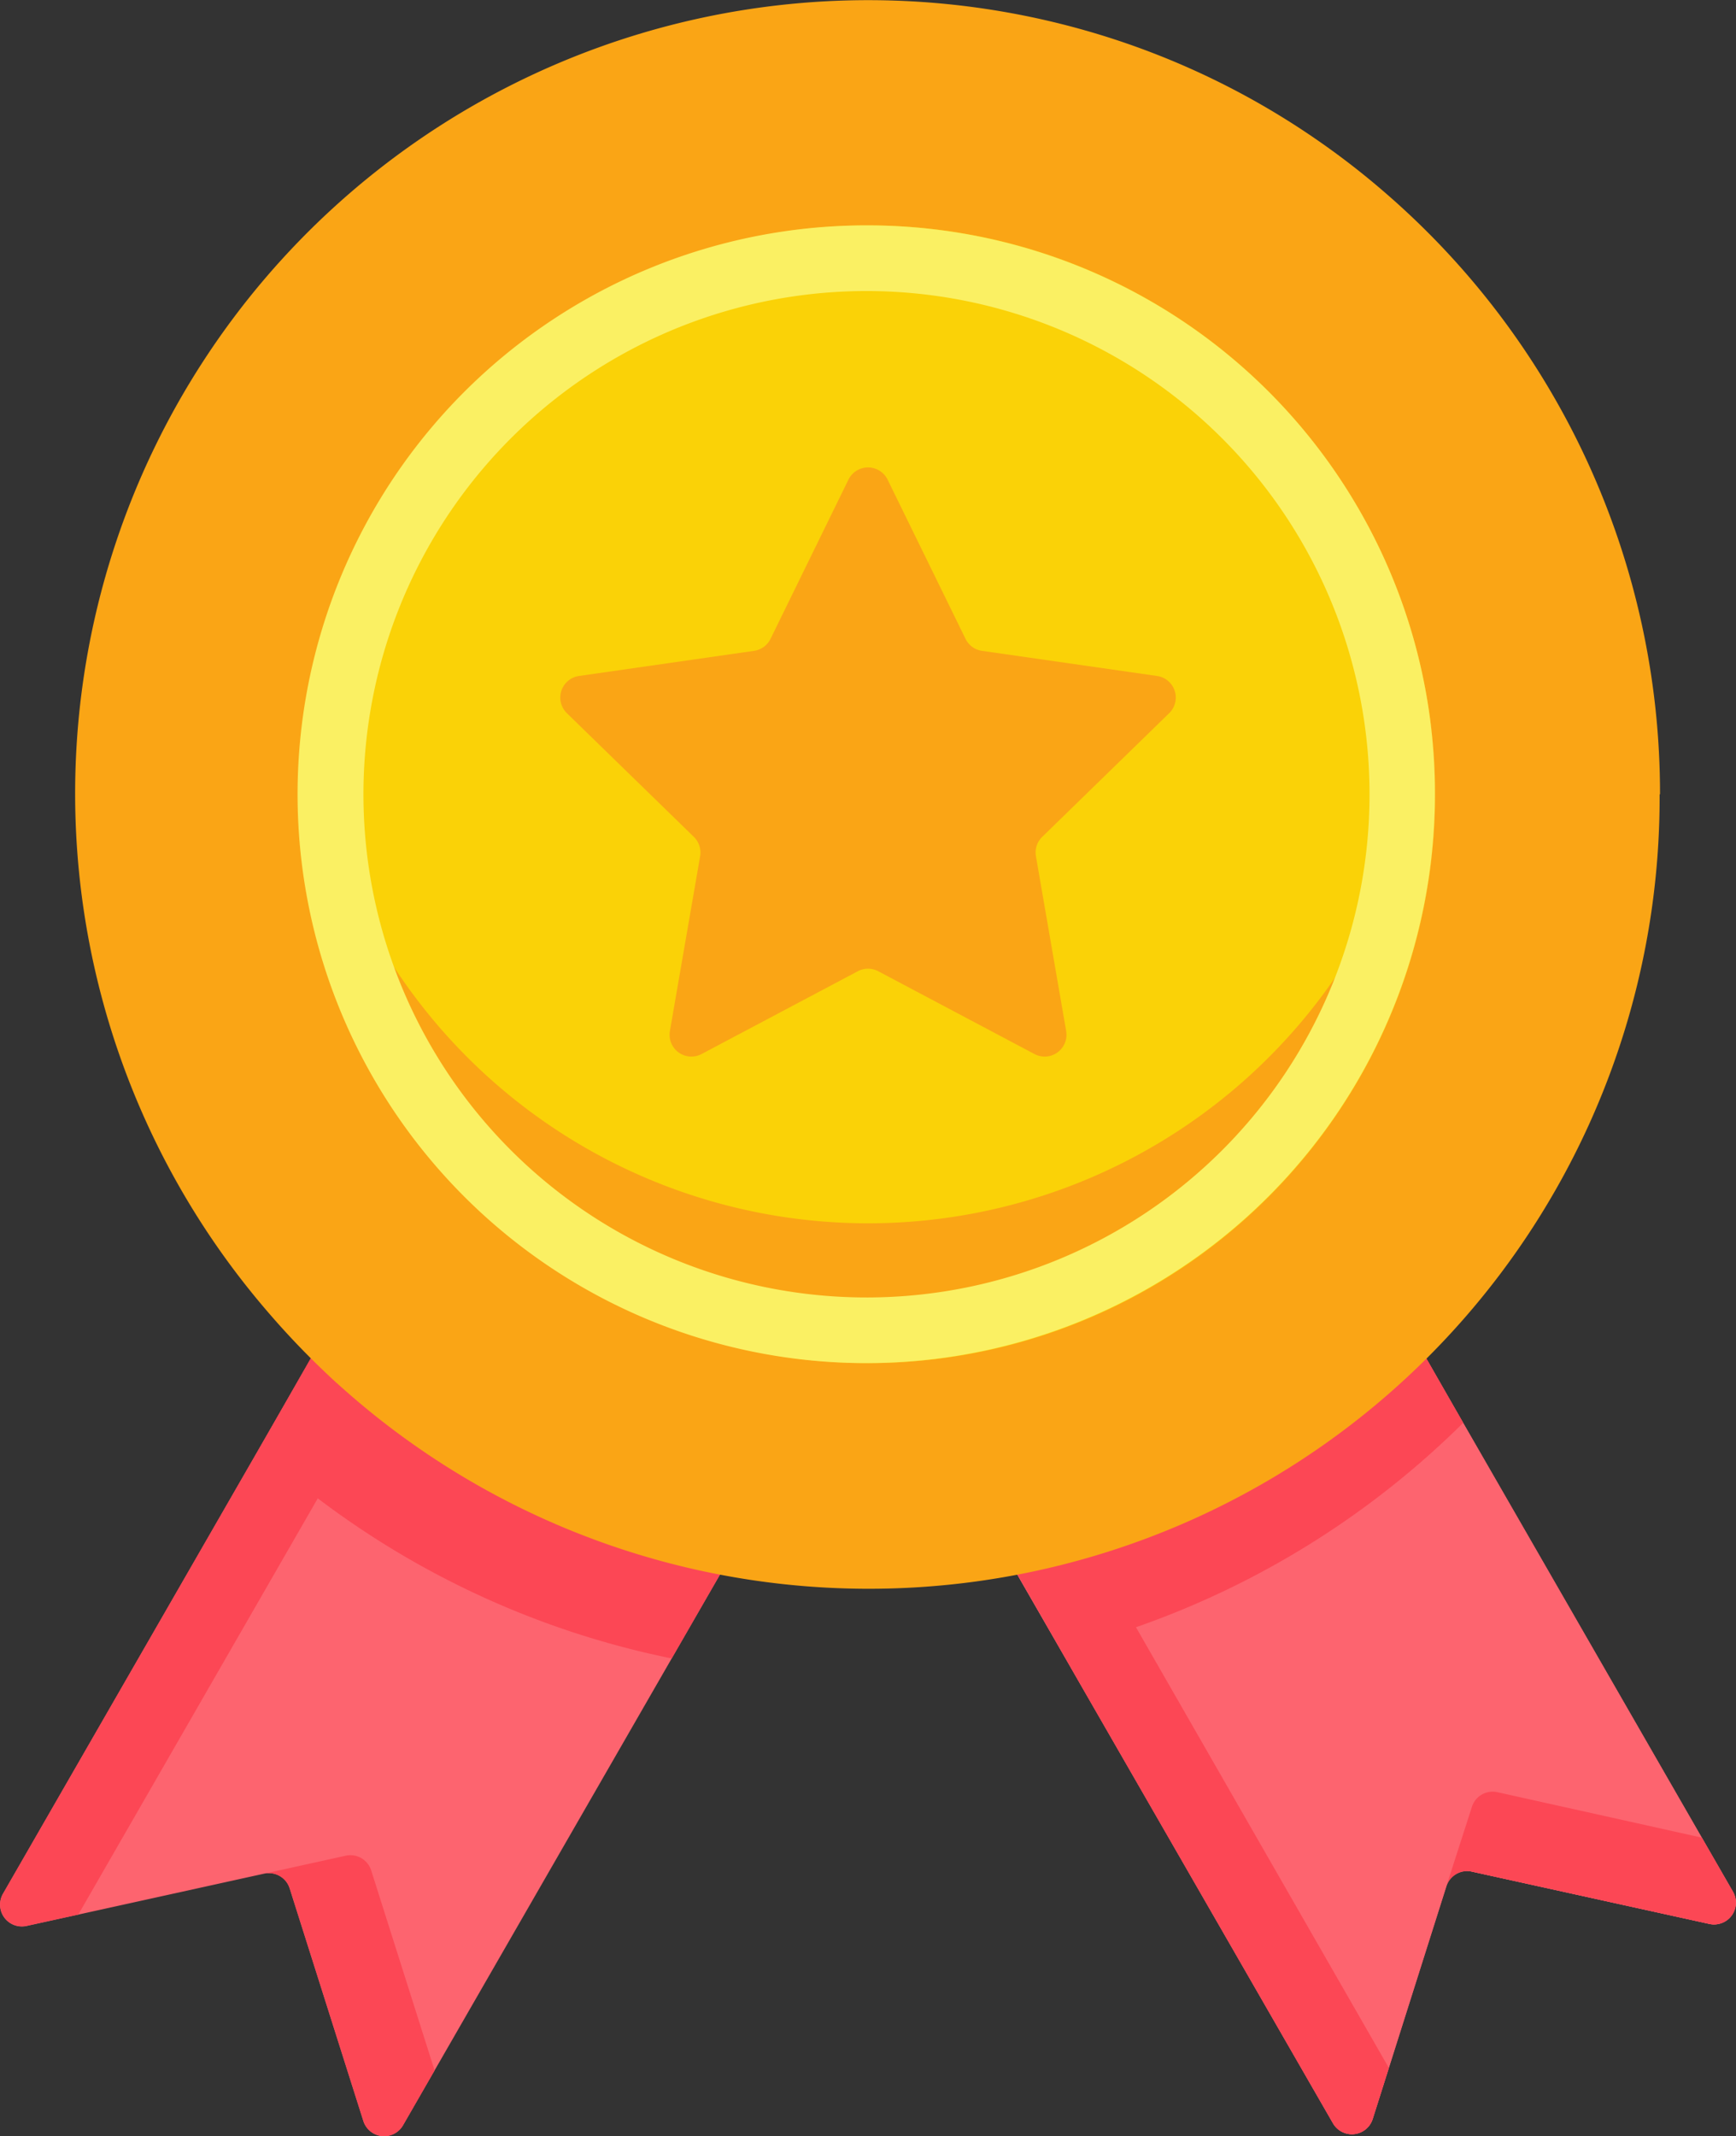
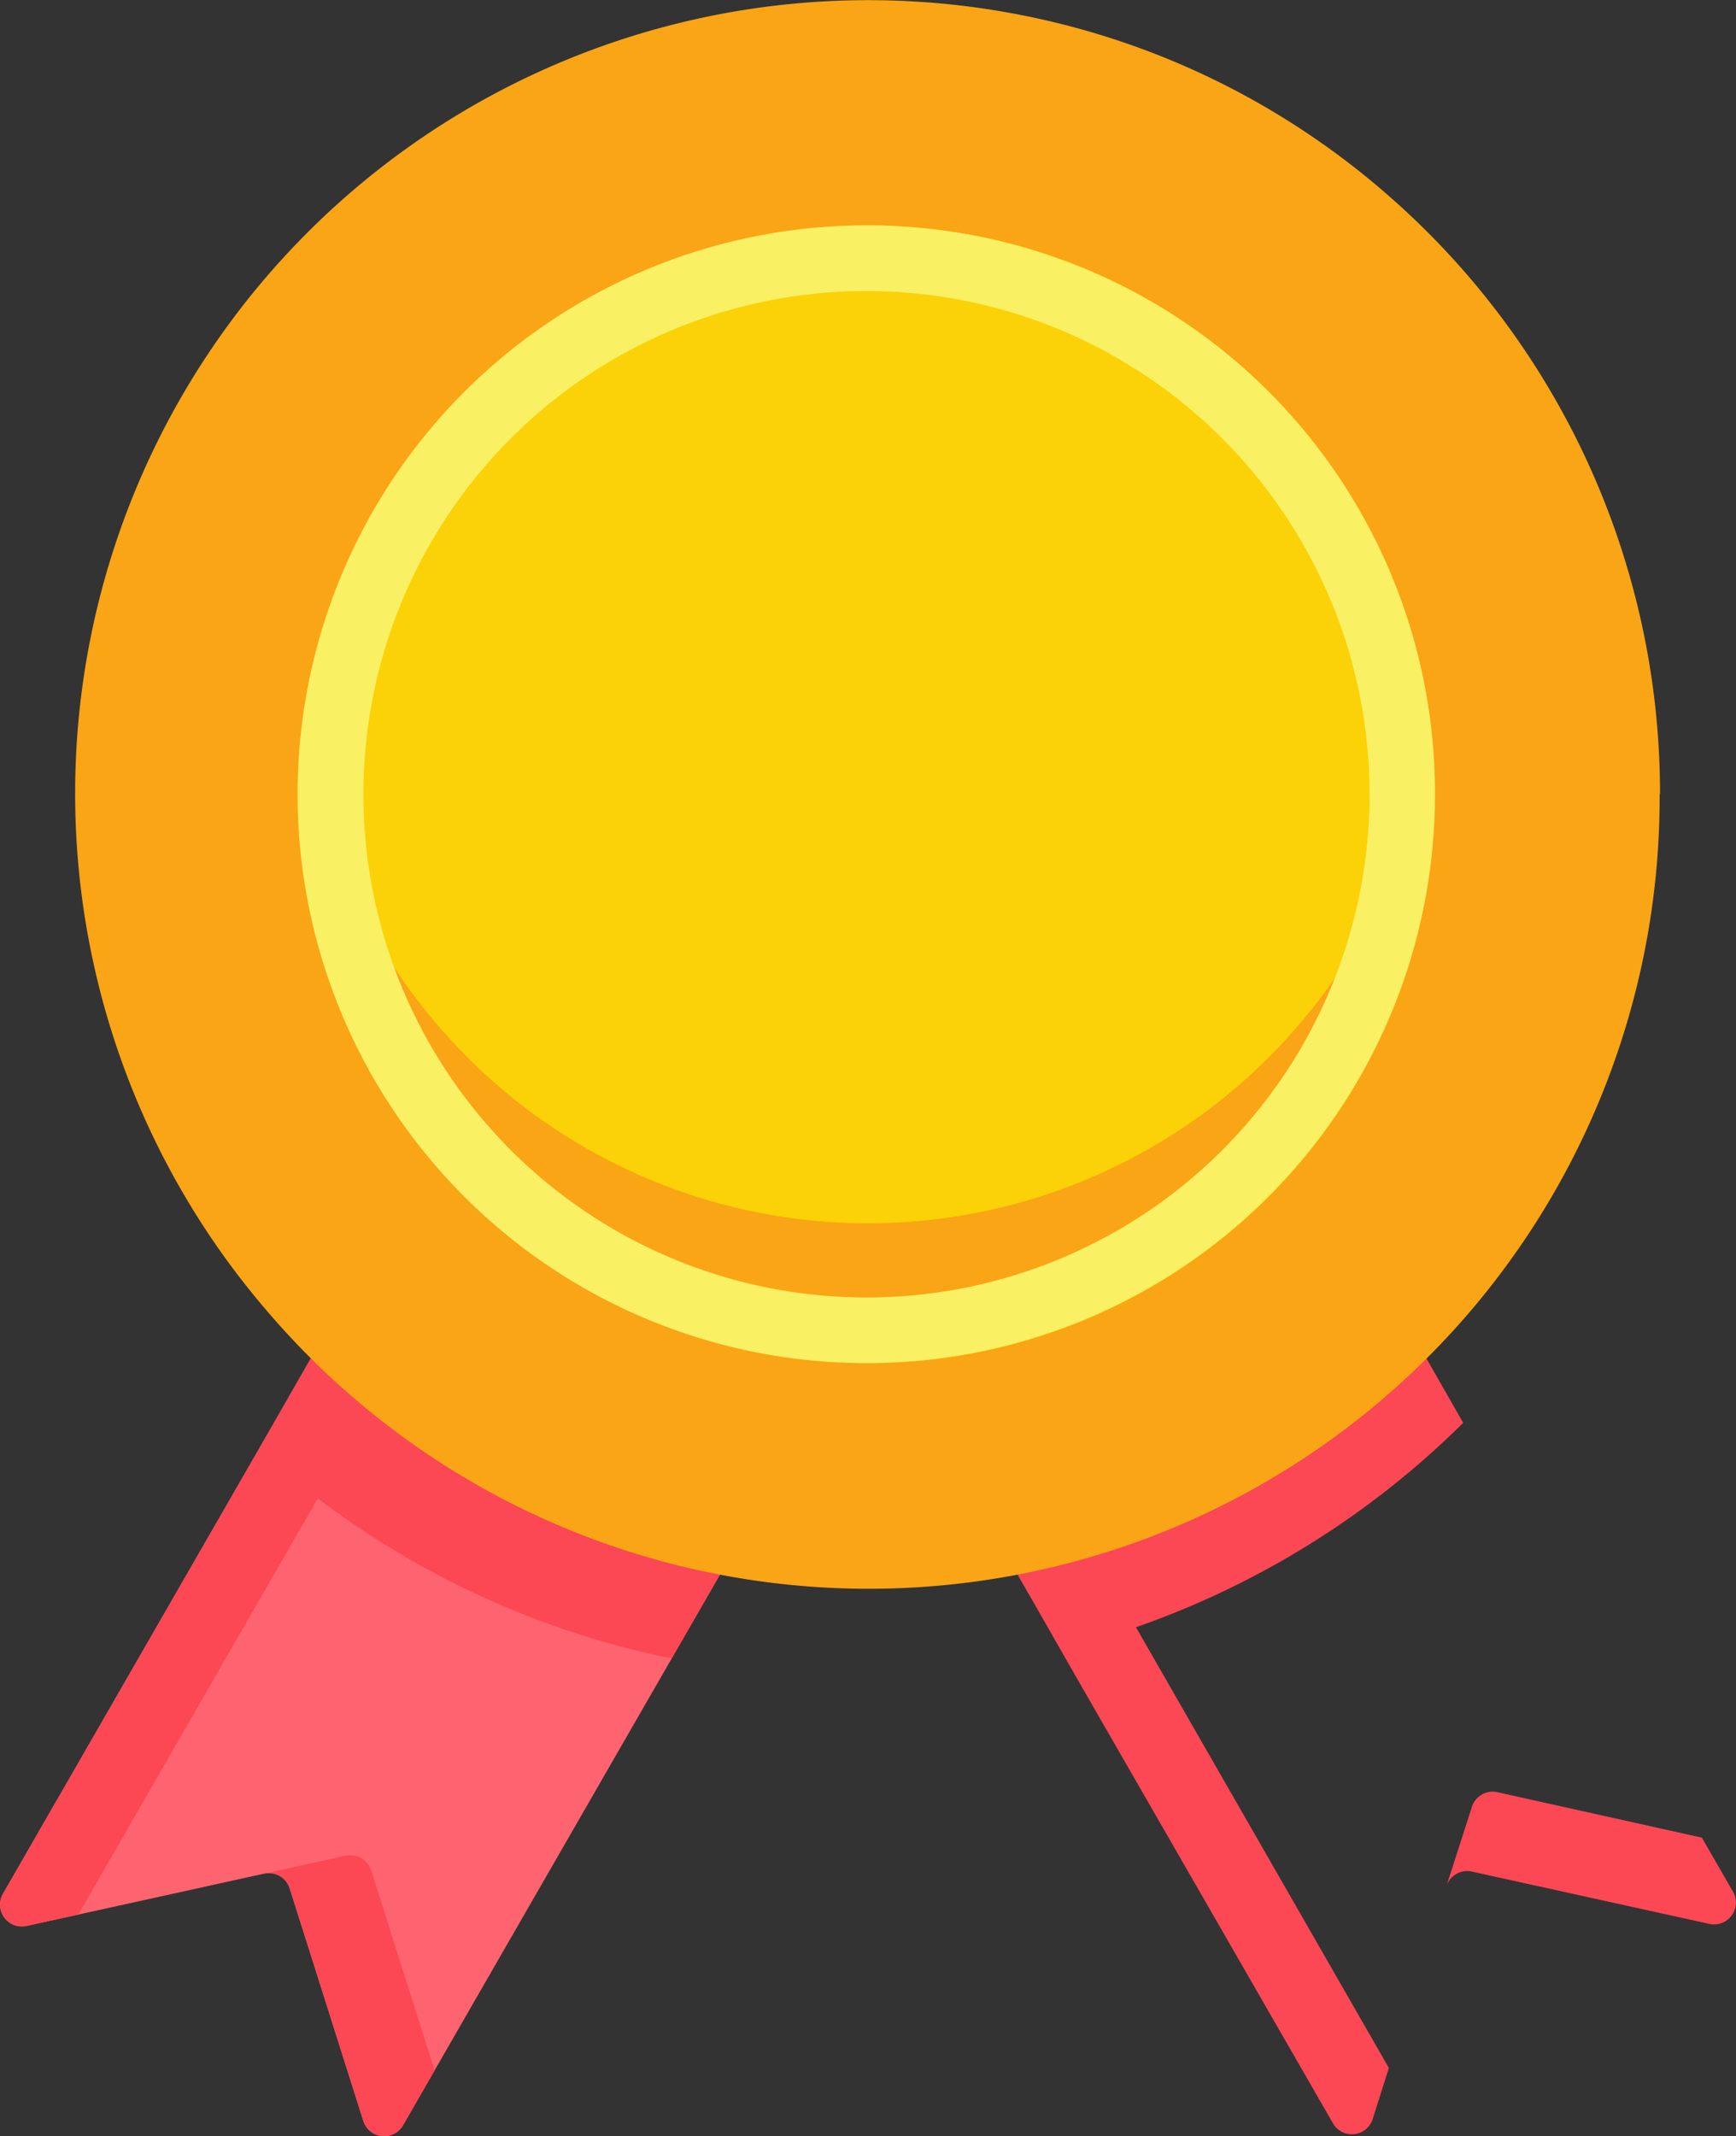
<svg xmlns="http://www.w3.org/2000/svg" width="30.89" height="37.999" viewBox="0 0 30.89 37.999">
  <rect x="0" y="0" width="30.89" height="37.999" fill="#333333" stroke="none" />
  <g transform="translate(-45.799)">
-     <path d="M290.851,318.419l-4.575-1.007-1.418,4.476a.388.388,0,0,1-.706.076l-5.659-9.831a14.052,14.052,0,0,0,7.173-4.025l5.605,9.738A.388.388,0,0,1,290.851,318.419Z" transform="translate(-214.635 -284.196)" fill="#fd646f" />
-     <path d="M290.852,318.418l-4.228-.931a.388.388,0,0,0-.453.262l-1.311,4.138a.388.388,0,0,1-.706.076l-4.848-8.423-.811-1.408a14.051,14.051,0,0,0,7.173-4.025l.8,1.4,4.8,8.341A.388.388,0,0,1,290.852,318.418Z" transform="translate(-214.635 -284.195)" fill="#fd646f" />
    <path d="M382.089,413l-4.228-.931a.389.389,0,0,0-.453.262l.455-1.414a.388.388,0,0,1,.454-.26l3.638.809.554.962A.388.388,0,0,1,382.089,413Z" transform="translate(-305.873 -378.778)" fill="#fc4755" />
    <path d="M58.719,317.778l-5.749,9.985a.388.388,0,0,1-.706-.076l-1.311-4.138a.388.388,0,0,0-.453-.262l-4.228.931a.388.388,0,0,1-.42-.573l5.347-9.289A14.145,14.145,0,0,0,58.719,317.778Z" transform="translate(0 -289.959)" fill="#fd646f" />
    <g transform="translate(45.799 23.635)">
      <path d="M51.958,306.682l-4.764,8.277-.919.2a.388.388,0,0,1-.42-.573l4.551-7.907,1.231-2.144q.5.471,1.038.892Z" transform="translate(-45.801 -304.538)" fill="#fc4755" />
      <path d="M109.4,429.032l-.561.975a.388.388,0,0,1-.706-.076l-1.311-4.138a.388.388,0,0,0-.453-.262l1.45-.319a.388.388,0,0,1,.453.262Z" transform="translate(-101.667 -415.838)" fill="#fc4755" />
      <path d="M106.048,311.311l3.781,1.705,3.61,1.954-.968,1.68A15.542,15.542,0,0,1,105.2,313l-.075-.066Z" transform="translate(-100.519 -310.785)" fill="#fc4755" />
      <path d="M286.47,309.505l-.8-1.4-4.259,1.88-2.914,2.146.328.569.8,1.4,4.528,7.866a.388.388,0,0,0,.706-.076l.288-.91-4.5-7.839A15.536,15.536,0,0,0,286.47,309.505Z" transform="translate(-260.434 -307.831)" fill="#fc4755" />
    </g>
    <path d="M91.489,14.128A14.072,14.072,0,0,1,68.042,24.683c-.106-.093-.209-.188-.311-.286A14.4,14.4,0,0,1,66.7,23.309a14.113,14.113,0,0,1,14.8-22.7,13.958,13.958,0,0,1,3.922,1.9,13.819,13.819,0,0,1,1.141.883,14.121,14.121,0,0,1,4.933,10.738Z" transform="translate(-16.159)" fill="#faa515" />
    <ellipse cx="10.089" cy="10.119" rx="10.089" ry="10.119" transform="translate(51.156 4.009)" fill="#fad207" />
    <path d="M134.995,167.235a10.088,10.088,0,1,1-20.1-1.245,10.085,10.085,0,0,0,20.025,0A10.145,10.145,0,0,1,134.995,167.235Z" transform="translate(-63.662 -153.108)" fill="#faa515" />
    <path d="M124.906,51.656a10.119,10.119,0,1,0,10.088,10.119A10.1,10.1,0,0,0,124.906,51.656Zm0,19.07a8.951,8.951,0,1,1,8.924-8.951,8.947,8.947,0,0,1-8.924,8.951Z" transform="translate(-63.662 -47.647)" fill="#faf063" fill-rule="evenodd" />
-     <path d="M180.079,107.352l1.386,2.831a.388.388,0,0,0,.293.214l3.115.447a.388.388,0,0,1,.216.662l-2.259,2.2a.388.388,0,0,0-.112.344l.538,3.11a.388.388,0,0,1-.564.409l-2.78-1.473a.388.388,0,0,0-.363,0l-2.78,1.473a.388.388,0,0,1-.564-.409l.538-3.11a.388.388,0,0,0-.112-.344l-2.259-2.2a.388.388,0,0,1,.216-.662l3.115-.447a.388.388,0,0,0,.293-.214l1.386-2.831A.388.388,0,0,1,180.079,107.352Z" transform="translate(-118.486 -98.82)" fill="#faa515" />
  </g>
</svg>